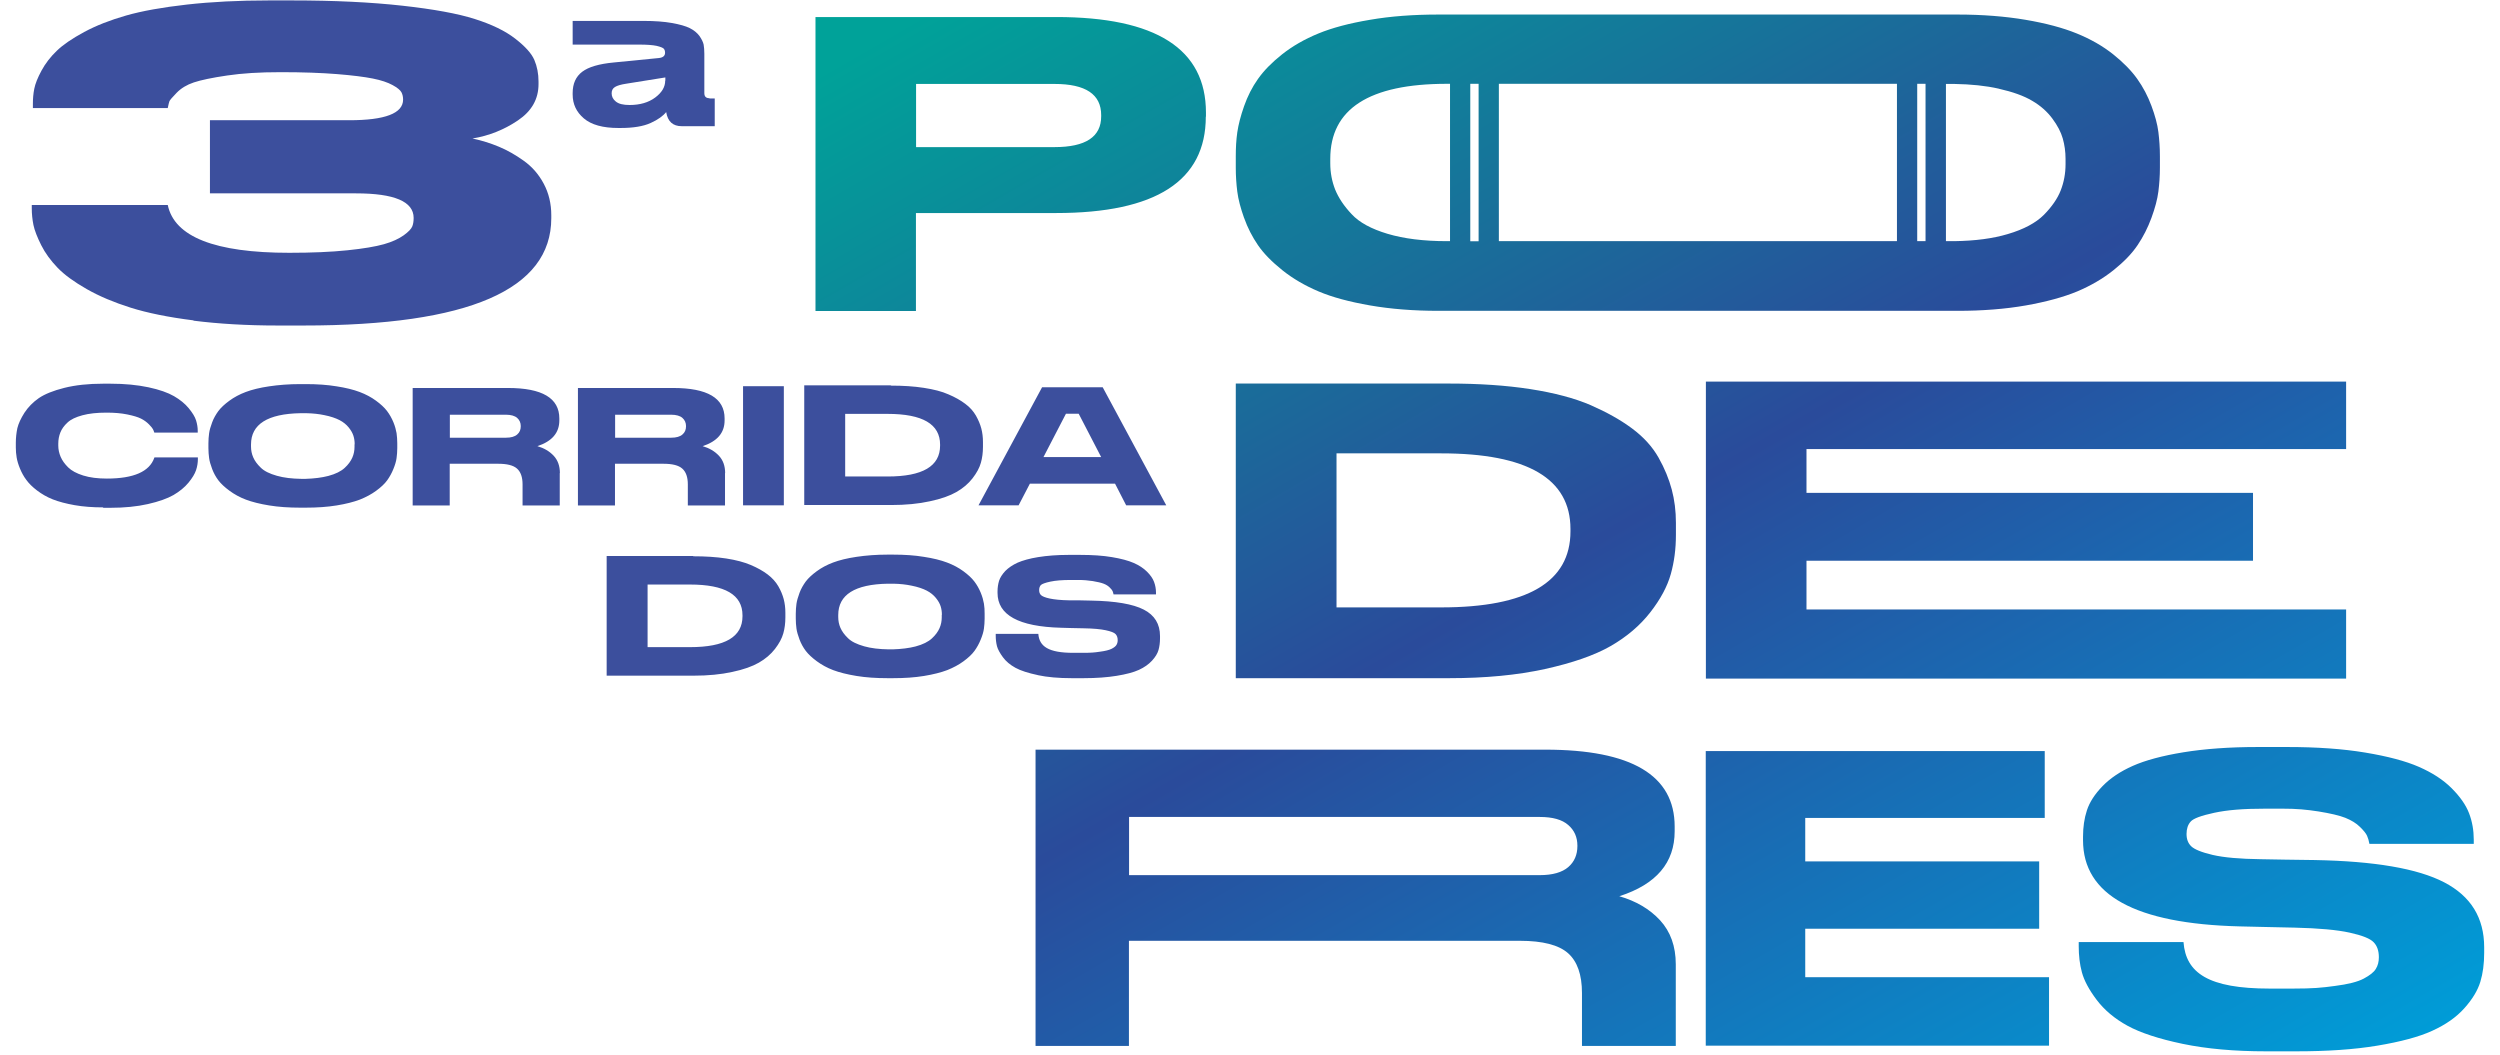
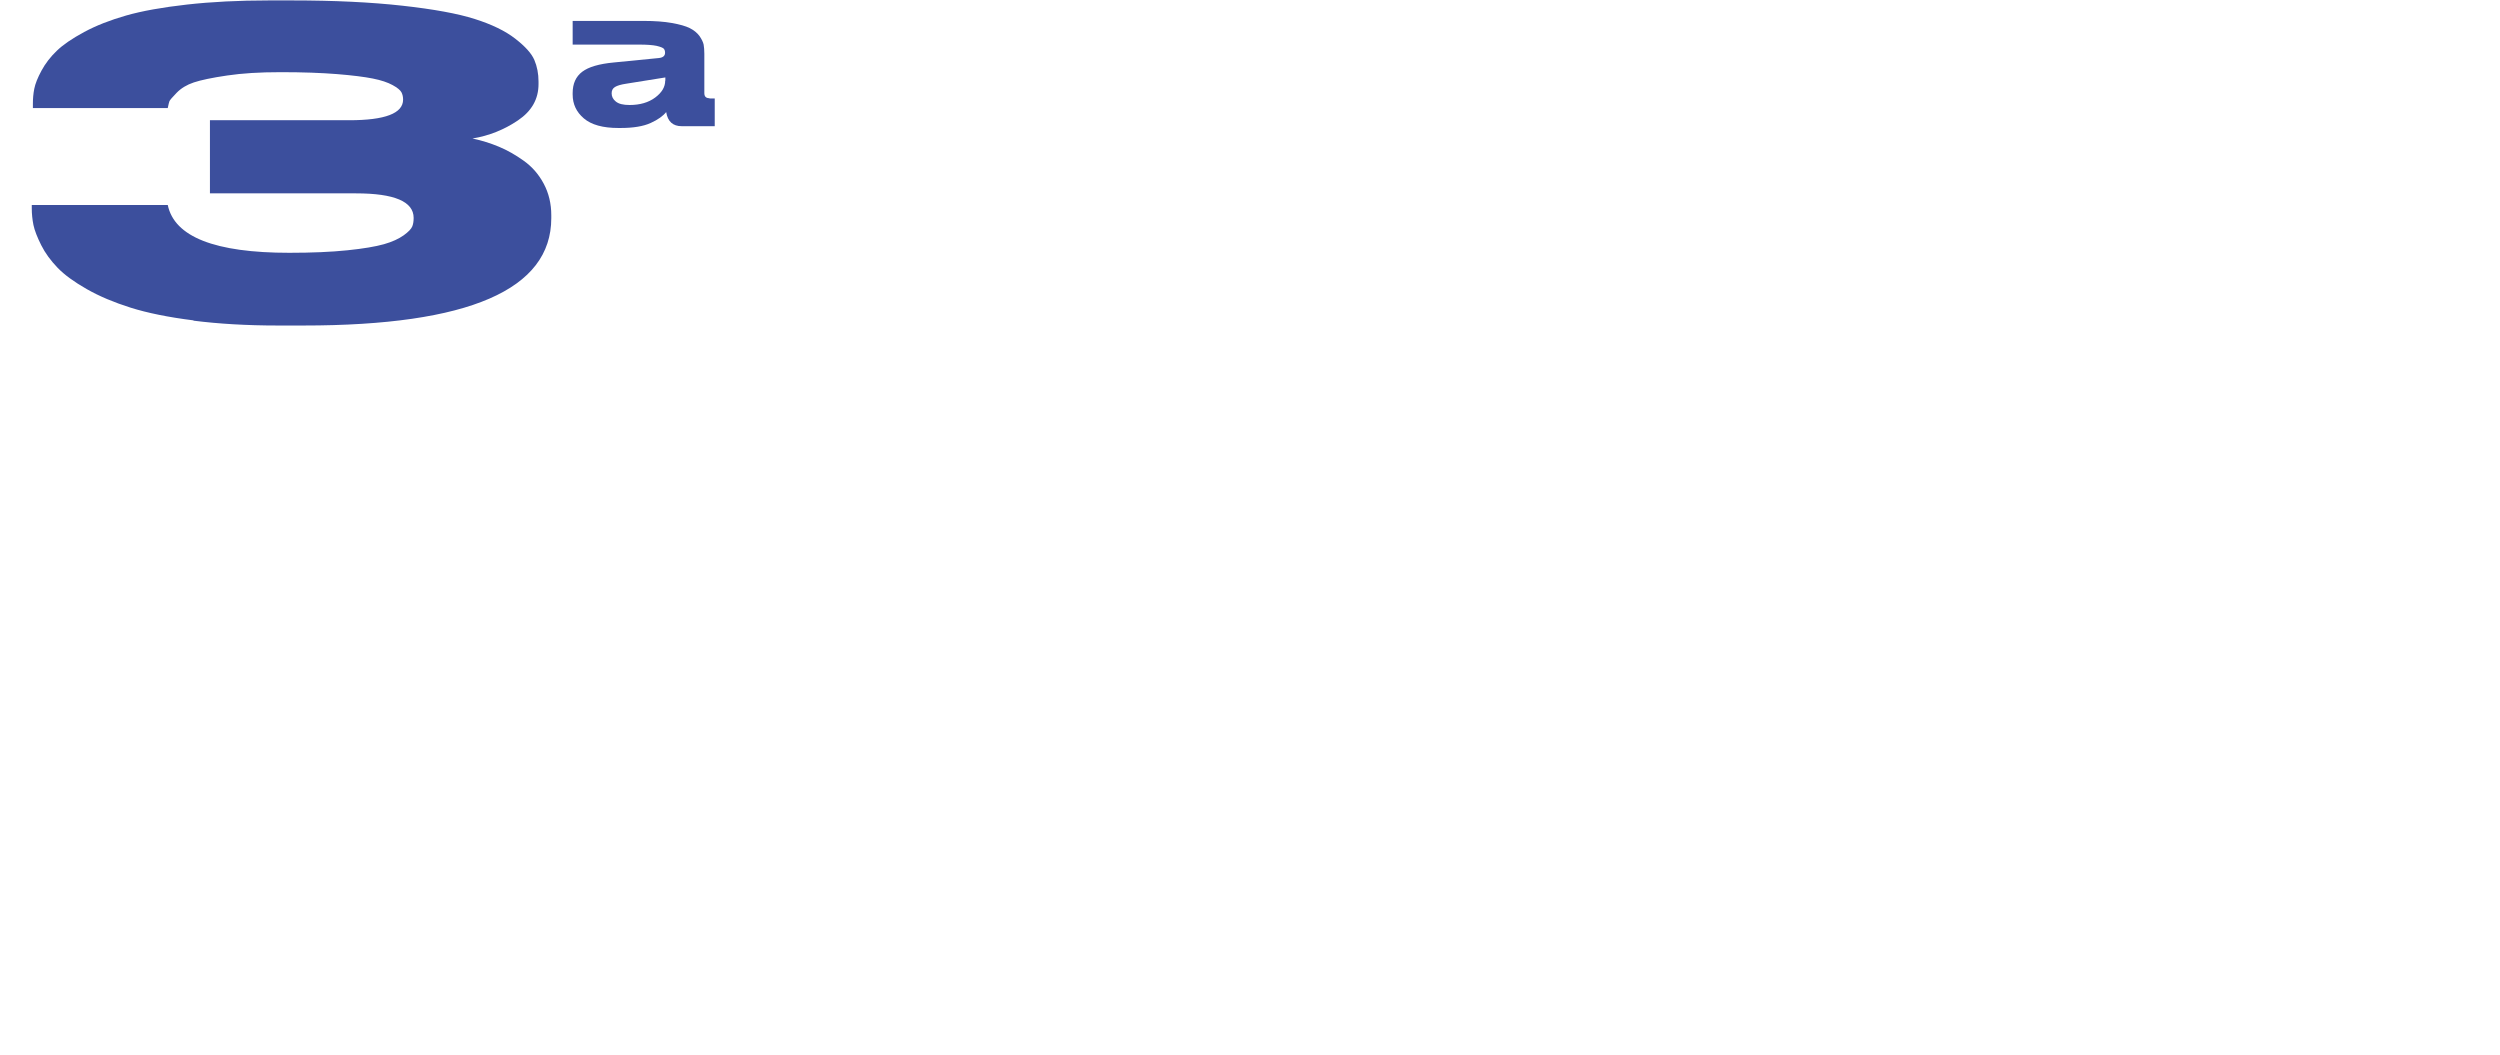
<svg xmlns="http://www.w3.org/2000/svg" width="237" height="100" viewBox="0 0 237 100" fill="none">
-   <path d="M9.787 48.1C8.801 48.1 7.893 48.034 7.077 47.89C6.262 47.745 5.565 47.562 4.999 47.338C4.433 47.115 3.947 46.826 3.513 46.498C3.079 46.17 2.736 45.828 2.5 45.5C2.25 45.172 2.052 44.804 1.895 44.423C1.737 44.042 1.632 43.688 1.579 43.373C1.526 43.057 1.5 42.742 1.5 42.427V41.981C1.5 41.495 1.553 41.035 1.645 40.589C1.75 40.156 1.974 39.67 2.316 39.131C2.671 38.593 3.118 38.133 3.684 37.739C4.249 37.358 5.052 37.03 6.104 36.768C7.156 36.505 8.38 36.374 9.774 36.374H10.458C11.826 36.374 13.023 36.492 14.075 36.715C15.115 36.938 15.93 37.227 16.496 37.556C17.061 37.884 17.535 38.265 17.89 38.698C18.245 39.131 18.482 39.512 18.587 39.853C18.692 40.195 18.745 40.523 18.745 40.838V41.009H14.628C14.588 40.891 14.549 40.773 14.496 40.681C14.444 40.589 14.325 40.431 14.115 40.221C13.904 40.011 13.655 39.827 13.365 39.683C13.076 39.538 12.642 39.407 12.063 39.289C11.484 39.171 10.839 39.118 10.09 39.118C9.195 39.118 8.445 39.197 7.814 39.368C7.183 39.538 6.709 39.761 6.393 40.063C6.078 40.352 5.854 40.668 5.723 40.996C5.591 41.324 5.525 41.679 5.525 42.059V42.243C5.525 42.611 5.604 42.965 5.749 43.307C5.894 43.648 6.13 43.977 6.459 44.305C6.775 44.62 7.262 44.883 7.893 45.08C8.524 45.277 9.274 45.369 10.129 45.369C12.668 45.369 14.168 44.712 14.628 43.399C14.628 43.373 14.641 43.359 14.641 43.359H18.758V43.53C18.758 43.858 18.706 44.213 18.587 44.568C18.469 44.922 18.232 45.316 17.864 45.763C17.495 46.209 17.022 46.59 16.443 46.931C15.864 47.26 15.062 47.548 14.023 47.785C12.984 48.021 11.8 48.139 10.458 48.139H9.774L9.787 48.1ZM28.979 36.413C30.058 36.413 31.031 36.479 31.899 36.623C32.767 36.755 33.504 36.938 34.096 37.161C34.688 37.385 35.201 37.66 35.648 37.989C36.096 38.317 36.438 38.632 36.688 38.961C36.937 39.289 37.135 39.643 37.293 40.024C37.45 40.405 37.542 40.76 37.595 41.062C37.635 41.364 37.661 41.679 37.661 42.02V42.48C37.661 42.808 37.635 43.123 37.595 43.425C37.556 43.727 37.45 44.082 37.293 44.462C37.135 44.856 36.937 45.211 36.701 45.539C36.464 45.867 36.109 46.196 35.661 46.524C35.214 46.852 34.701 47.128 34.109 47.364C33.517 47.588 32.794 47.772 31.913 47.916C31.031 48.06 30.058 48.126 28.979 48.126H28.453C27.374 48.126 26.401 48.06 25.52 47.916C24.638 47.772 23.902 47.588 23.31 47.364C22.718 47.141 22.205 46.852 21.758 46.524C21.31 46.196 20.955 45.867 20.705 45.539C20.455 45.211 20.258 44.843 20.113 44.462C19.968 44.069 19.863 43.727 19.824 43.425C19.784 43.123 19.758 42.808 19.758 42.48V42.02C19.758 41.692 19.784 41.364 19.824 41.075C19.863 40.773 19.968 40.431 20.113 40.037C20.258 39.643 20.468 39.289 20.705 38.961C20.955 38.632 21.297 38.317 21.744 37.989C22.192 37.66 22.705 37.385 23.297 37.161C23.888 36.938 24.625 36.755 25.52 36.623C26.401 36.492 27.387 36.413 28.453 36.413H28.979ZM33.623 42.112C33.623 41.823 33.583 41.56 33.504 41.311C33.425 41.062 33.281 40.799 33.057 40.523C32.833 40.247 32.544 40.011 32.189 39.827C31.834 39.643 31.347 39.473 30.742 39.354C30.242 39.249 29.676 39.184 29.032 39.171C28.9 39.171 28.611 39.171 28.506 39.171C25.362 39.223 23.796 40.221 23.796 42.138V42.322C23.796 42.69 23.862 43.031 24.007 43.359C24.151 43.688 24.375 44.003 24.717 44.331C25.046 44.66 25.559 44.909 26.256 45.106C26.901 45.29 27.677 45.382 28.571 45.395C28.65 45.395 28.848 45.395 28.966 45.395C29.795 45.369 30.518 45.277 31.123 45.119C31.82 44.935 32.333 44.673 32.675 44.357C33.017 44.042 33.254 43.714 33.399 43.386C33.544 43.057 33.609 42.716 33.609 42.348V42.138L33.623 42.112ZM53.064 44.843V47.916H49.539V45.92C49.539 45.237 49.368 44.738 49.013 44.423C48.658 44.108 48.066 43.964 47.211 43.964H42.633V47.916H39.121V36.781H48.158C51.394 36.781 53.025 37.739 53.025 39.67V39.853C53.025 41.035 52.328 41.836 50.947 42.296C51.578 42.48 52.091 42.782 52.486 43.202C52.88 43.622 53.078 44.174 53.078 44.856L53.064 44.843ZM49.368 40.392C49.368 40.077 49.25 39.814 49.026 39.617C48.803 39.42 48.434 39.315 47.961 39.315H42.646V41.495H47.961C48.447 41.495 48.803 41.39 49.026 41.193C49.263 40.996 49.368 40.733 49.368 40.405V40.392ZM68.731 44.843V47.916H65.206V45.92C65.206 45.237 65.035 44.738 64.68 44.423C64.324 44.108 63.733 43.964 62.877 43.964H58.3V47.916H54.788V36.781H63.825C67.061 36.781 68.692 37.739 68.692 39.67V39.853C68.692 41.035 67.995 41.836 66.613 42.296C67.245 42.48 67.758 42.782 68.152 43.202C68.547 43.622 68.744 44.174 68.744 44.856L68.731 44.843ZM65.035 40.392C65.035 40.077 64.916 39.814 64.693 39.617C64.469 39.42 64.101 39.315 63.627 39.315H58.313V41.495H63.627C64.114 41.495 64.469 41.39 64.693 41.193C64.93 40.996 65.035 40.733 65.035 40.405V40.392ZM74.308 47.903H70.441V36.61H74.308V47.903ZM84.45 36.557C85.608 36.557 86.647 36.623 87.581 36.768C88.515 36.912 89.291 37.109 89.909 37.385C90.528 37.647 91.067 37.949 91.501 38.278C91.948 38.606 92.277 38.987 92.514 39.394C92.751 39.814 92.922 40.221 93.027 40.615C93.132 41.022 93.185 41.442 93.185 41.902V42.361C93.185 42.9 93.119 43.412 92.987 43.872C92.856 44.344 92.593 44.83 92.198 45.342C91.803 45.854 91.29 46.288 90.672 46.642C90.054 46.997 89.212 47.299 88.147 47.522C87.081 47.758 85.858 47.877 84.463 47.877H76.242V36.531H84.45V36.557ZM80.123 45.172H84.148C87.463 45.172 89.12 44.2 89.12 42.243V42.151C89.12 40.208 87.463 39.236 84.148 39.236H80.123V45.172ZM110.561 47.903H106.76L105.708 45.854H97.631L96.565 47.903H92.764L98.788 36.715H104.537L110.561 47.903ZM104.392 43.333L102.261 39.223H101.051L98.92 43.333H104.392ZM65.719 52.735C66.876 52.735 67.915 52.801 68.85 52.945C69.783 53.09 70.559 53.3 71.178 53.562C71.796 53.825 72.335 54.127 72.769 54.455C73.204 54.784 73.546 55.164 73.782 55.572C74.019 55.979 74.19 56.399 74.295 56.793C74.4 57.2 74.453 57.62 74.453 58.08V58.539C74.453 59.078 74.387 59.59 74.256 60.049C74.124 60.522 73.861 61.008 73.467 61.52C73.072 62.032 72.559 62.465 71.941 62.82C71.323 63.175 70.481 63.477 69.415 63.7C68.35 63.936 67.126 64.054 65.732 64.054H57.511V52.709H65.719V52.735ZM61.391 61.349H65.416C68.731 61.349 70.388 60.378 70.388 58.421V58.329C70.388 56.386 68.731 55.414 65.416 55.414H61.391V61.349ZM84.661 52.578C85.74 52.578 86.713 52.643 87.581 52.788C88.449 52.919 89.186 53.103 89.778 53.326C90.37 53.549 90.883 53.825 91.33 54.153C91.777 54.482 92.119 54.797 92.369 55.125C92.619 55.453 92.816 55.808 92.974 56.189C93.132 56.569 93.224 56.924 93.277 57.226C93.329 57.528 93.343 57.843 93.343 58.185V58.644C93.343 58.972 93.316 59.288 93.277 59.59C93.237 59.892 93.132 60.246 92.974 60.627C92.816 61.021 92.619 61.376 92.382 61.704C92.145 62.032 91.79 62.36 91.343 62.689C90.896 63.017 90.383 63.293 89.791 63.529C89.199 63.752 88.475 63.936 87.594 64.081C86.713 64.225 85.74 64.291 84.661 64.291H84.135C83.056 64.291 82.083 64.225 81.201 64.081C80.32 63.936 79.583 63.752 78.991 63.529C78.399 63.306 77.886 63.017 77.439 62.689C76.992 62.36 76.637 62.032 76.387 61.704C76.137 61.376 75.94 61.008 75.795 60.627C75.65 60.233 75.545 59.892 75.505 59.59C75.466 59.288 75.44 58.972 75.44 58.644V58.185C75.44 57.856 75.466 57.528 75.505 57.239C75.545 56.95 75.65 56.596 75.795 56.202C75.94 55.808 76.15 55.453 76.387 55.125C76.637 54.797 76.979 54.482 77.426 54.153C77.873 53.825 78.386 53.549 78.978 53.326C79.57 53.103 80.307 52.919 81.201 52.788C82.083 52.656 83.069 52.578 84.135 52.578H84.661ZM89.291 58.277C89.291 57.988 89.252 57.725 89.173 57.476C89.094 57.226 88.949 56.963 88.725 56.688C88.502 56.412 88.212 56.176 87.857 55.992C87.502 55.808 87.015 55.637 86.41 55.519C85.91 55.414 85.345 55.348 84.7 55.335C84.569 55.335 84.279 55.335 84.174 55.335C81.03 55.388 79.465 56.386 79.465 58.303V58.487C79.465 58.854 79.531 59.196 79.675 59.524C79.82 59.852 80.044 60.167 80.386 60.496C80.715 60.824 81.228 61.074 81.925 61.27C82.569 61.454 83.345 61.546 84.24 61.559C84.319 61.559 84.516 61.559 84.635 61.559C85.463 61.533 86.187 61.441 86.792 61.284C87.489 61.1 88.002 60.837 88.344 60.522C88.686 60.207 88.923 59.879 89.067 59.55C89.212 59.222 89.278 58.881 89.278 58.513V58.303L89.291 58.277ZM98.394 64.002C97.473 63.805 96.763 63.582 96.263 63.306C95.763 63.03 95.368 62.702 95.079 62.308C94.79 61.914 94.592 61.559 94.513 61.257C94.434 60.942 94.395 60.614 94.395 60.259V60.089H98.433C98.525 61.284 99.394 61.888 101.748 61.888H102.643C103.419 61.888 103.748 61.861 104.261 61.783C104.774 61.717 105.142 61.625 105.379 61.507C105.615 61.389 105.773 61.257 105.839 61.139C105.918 61.008 105.957 60.863 105.957 60.693C105.957 60.443 105.892 60.259 105.76 60.115C105.629 59.971 105.313 59.852 104.826 59.747C104.339 59.642 103.642 59.577 102.722 59.563L101.498 59.537L100.591 59.511C96.565 59.406 94.566 58.303 94.566 56.202V56.071C94.566 55.703 94.618 55.375 94.711 55.059C94.816 54.744 95.013 54.442 95.303 54.127C95.605 53.825 95.987 53.562 96.473 53.339C96.96 53.129 97.605 52.945 98.42 52.814C99.236 52.683 100.196 52.604 101.275 52.604H102.419C103.55 52.604 104.55 52.669 105.405 52.814C106.273 52.958 106.957 53.142 107.47 53.365C107.983 53.589 108.404 53.864 108.733 54.193C109.062 54.521 109.285 54.836 109.404 55.164C109.522 55.48 109.588 55.821 109.588 56.189V56.346H105.563C105.537 56.228 105.51 56.123 105.471 56.031C105.431 55.939 105.339 55.834 105.195 55.69C105.05 55.545 104.866 55.427 104.629 55.335C104.392 55.243 104.05 55.164 103.59 55.086C103.129 55.02 102.774 54.981 102.169 54.981H101.59C100.656 54.981 100.078 55.033 99.578 55.138C99.078 55.243 98.775 55.361 98.67 55.467C98.565 55.585 98.512 55.742 98.512 55.939C98.512 56.136 98.565 56.294 98.683 56.412C98.802 56.53 99.078 56.648 99.512 56.74C99.946 56.832 100.564 56.898 101.367 56.911H102.274L103.445 56.937C105.747 56.977 107.418 57.266 108.43 57.791C109.456 58.316 109.969 59.156 109.969 60.299V60.509C109.969 60.929 109.917 61.297 109.825 61.625C109.733 61.953 109.522 62.295 109.207 62.636C108.891 62.978 108.483 63.266 107.97 63.503C107.457 63.739 106.747 63.923 105.865 64.067C104.984 64.212 103.932 64.291 102.735 64.291H101.59C100.367 64.291 99.288 64.199 98.368 64.002H98.394Z" fill="#3C4F9D" />
-   <path d="M114.324 11.057V10.676C114.324 4.636 109.588 1.615 100.13 1.615H77.308V29.48H86.831V20.196H100.117C109.575 20.196 114.31 17.15 114.31 11.057H114.324ZM86.844 13.946V7.958H99.972C102.919 7.958 104.392 8.943 104.392 10.912V11.03C104.392 12.974 102.919 13.946 99.972 13.946H86.844ZM157.233 43.386C156.654 42.362 155.825 41.442 154.733 40.628C153.641 39.814 152.326 39.079 150.8 38.409C149.274 37.752 147.354 37.24 145.065 36.886C142.776 36.531 140.198 36.361 137.357 36.361H117.152V64.291H137.396C140.816 64.291 143.828 64.002 146.459 63.424C149.077 62.846 151.155 62.124 152.694 61.244C154.22 60.364 155.47 59.301 156.443 58.053C157.417 56.806 158.061 55.598 158.39 54.429C158.719 53.261 158.877 52.026 158.877 50.7V49.571C158.877 48.441 158.745 47.391 158.482 46.406C158.219 45.421 157.811 44.41 157.233 43.386ZM148.88 50.372C148.88 55.178 144.789 57.581 136.62 57.581H126.702V42.979H136.62C144.789 42.979 148.88 45.369 148.88 50.148V50.372ZM171.255 42.559V46.721H213.585V53.156H171.255V57.778H222.412V64.33H161.718V36.177H222.412V42.572H171.255V42.559ZM153.523 84.959C157.022 83.83 158.758 81.782 158.758 78.801V78.354C158.758 73.496 154.667 71.067 146.486 71.067H98.17V99.154H107.023V89.188H144.091C146.249 89.188 147.761 89.582 148.643 90.356C149.524 91.131 149.971 92.392 149.971 94.138V99.154H158.864V91.42C158.864 89.713 158.364 88.321 157.377 87.244C156.391 86.18 155.102 85.419 153.497 84.959H153.523ZM149.537 80.206C149.537 81.033 149.248 81.703 148.669 82.202C148.09 82.701 147.183 82.963 145.973 82.963H107.036V77.448H145.973C147.183 77.448 148.09 77.698 148.669 78.21C149.248 78.709 149.537 79.365 149.537 80.166V80.206ZM171.137 92.641H194.248V99.128H161.705V71.198H193.841V77.54H171.137V81.663H193.314V88.045H171.137V92.628V92.641ZM235.5 89.805V90.33C235.5 91.354 235.382 92.273 235.132 93.088C234.882 93.902 234.382 94.729 233.619 95.582C232.856 96.436 231.843 97.145 230.567 97.723C229.304 98.301 227.568 98.76 225.371 99.128C223.175 99.496 220.609 99.666 217.663 99.666H214.848C211.822 99.666 209.178 99.43 206.916 98.957C204.653 98.484 202.904 97.907 201.681 97.237C200.457 96.567 199.484 95.74 198.76 94.781C198.037 93.823 197.576 92.956 197.366 92.181C197.156 91.407 197.063 90.579 197.063 89.713V89.306H206.995C207.218 92.247 209.363 93.718 215.164 93.718H217.374C219.281 93.718 220.096 93.639 221.346 93.468C222.596 93.311 223.517 93.074 224.082 92.772C224.648 92.47 225.042 92.168 225.227 91.853C225.424 91.538 225.516 91.17 225.516 90.75C225.516 90.146 225.358 89.673 225.029 89.332C224.7 88.978 223.937 88.675 222.74 88.413C221.543 88.15 219.807 87.993 217.545 87.94L214.545 87.874L212.309 87.822C202.417 87.572 197.471 84.854 197.471 79.654V79.313C197.471 78.42 197.59 77.58 197.84 76.818C198.089 76.056 198.576 75.295 199.313 74.533C200.049 73.772 201.01 73.128 202.194 72.603C203.377 72.078 204.982 71.644 206.995 71.316C209.007 70.988 211.362 70.817 214.032 70.817H216.847C219.623 70.817 222.083 70.988 224.214 71.342C226.345 71.697 228.042 72.143 229.304 72.695C230.567 73.246 231.606 73.916 232.409 74.717C233.211 75.518 233.764 76.306 234.066 77.094C234.369 77.882 234.513 78.722 234.513 79.615V79.996H224.621C224.569 79.694 224.49 79.444 224.398 79.234C224.306 79.024 224.082 78.735 223.727 78.394C223.372 78.039 222.911 77.763 222.333 77.527C221.767 77.304 220.912 77.107 219.781 76.923C218.649 76.752 217.781 76.66 216.282 76.66H214.861C212.572 76.66 211.125 76.792 209.902 77.054C208.679 77.317 207.929 77.593 207.679 77.882C207.416 78.171 207.284 78.564 207.284 79.063C207.284 79.562 207.429 79.93 207.718 80.219C208.008 80.508 208.692 80.797 209.757 81.046C210.836 81.296 212.349 81.427 214.322 81.453L216.558 81.493L219.426 81.532C225.095 81.637 229.186 82.333 231.712 83.646C234.237 84.959 235.5 87.008 235.5 89.805ZM117.941 20.656C118.27 21.588 118.717 22.455 119.256 23.242C119.796 24.03 120.572 24.818 121.571 25.619C122.558 26.407 123.702 27.077 125.005 27.628C126.307 28.18 127.925 28.613 129.885 28.955C131.845 29.296 134.002 29.467 136.383 29.467H185.58C187.948 29.467 190.118 29.296 192.052 28.955C193.985 28.613 195.616 28.167 196.919 27.628C198.221 27.077 199.365 26.407 200.352 25.619C201.339 24.831 202.101 24.044 202.641 23.242C203.18 22.442 203.614 21.588 203.956 20.656C204.298 19.723 204.522 18.883 204.614 18.161C204.706 17.425 204.759 16.677 204.759 15.902V14.812C204.759 14.011 204.706 13.25 204.614 12.514C204.522 11.779 204.298 10.952 203.956 10.033C203.614 9.113 203.167 8.26 202.614 7.485C202.062 6.71 201.299 5.922 200.326 5.148C199.352 4.373 198.208 3.716 196.892 3.178C195.577 2.64 193.959 2.206 192.025 1.878C190.092 1.55 187.934 1.379 185.567 1.379H136.37C134.002 1.379 131.832 1.537 129.872 1.878C127.912 2.206 126.281 2.64 124.978 3.178C123.663 3.716 122.532 4.373 121.545 5.148C120.572 5.922 119.809 6.697 119.256 7.485C118.704 8.26 118.27 9.126 117.941 10.059C117.612 10.991 117.402 11.818 117.296 12.54C117.191 13.263 117.152 14.011 117.152 14.825V15.915C117.152 16.69 117.204 17.452 117.296 18.174C117.388 18.909 117.612 19.736 117.941 20.669V20.656ZM179.831 22.862C169.742 22.862 151.787 22.862 142.092 22.862V7.945C151.787 7.945 169.742 7.945 179.831 7.945V22.862ZM181.752 7.945C182.028 7.945 182.291 7.945 182.541 7.945V22.862C182.291 22.862 182.028 22.862 181.752 22.862V7.945ZM140.172 22.875H139.382V7.945H140.172V22.862V22.875ZM189.46 8.404C190.802 8.706 191.868 9.087 192.657 9.56C193.446 10.019 194.077 10.584 194.564 11.241C195.051 11.897 195.38 12.527 195.551 13.131C195.722 13.736 195.814 14.379 195.814 15.062V15.574C195.814 16.454 195.656 17.281 195.353 18.056C195.051 18.83 194.512 19.605 193.762 20.367C192.999 21.128 191.854 21.745 190.328 22.192C188.921 22.612 187.237 22.835 185.277 22.862C185.277 22.862 184.975 22.862 184.475 22.862V7.958C184.988 7.958 185.277 7.958 185.277 7.958C186.856 7.984 188.25 8.128 189.473 8.404H189.46ZM126.11 15.062C126.11 10.321 129.793 7.945 137.159 7.945H137.462V22.862H137.159C134.962 22.862 133.081 22.625 131.542 22.166C130.003 21.706 128.859 21.089 128.135 20.301C127.399 19.526 126.886 18.738 126.57 17.964C126.268 17.189 126.11 16.362 126.11 15.482V15.049V15.062Z" fill="url(#paint0_linear_354_1390)" />
  <path d="M67.258 9.31C66.929 9.31 66.771 9.153 66.771 8.824V5.108C66.771 4.754 66.745 4.465 66.705 4.228C66.653 3.992 66.521 3.716 66.311 3.414C66.087 3.112 65.784 2.863 65.39 2.666C64.995 2.469 64.43 2.311 63.693 2.18C62.956 2.049 62.062 1.983 61.023 1.983H54.288V4.228H60.615C61.312 4.228 61.864 4.268 62.246 4.347C62.627 4.439 62.851 4.53 62.93 4.622C63.009 4.714 63.048 4.846 63.048 5.003C63.048 5.292 62.851 5.463 62.456 5.502L58.194 5.922C56.8 6.054 55.8 6.343 55.195 6.802C54.59 7.262 54.288 7.931 54.288 8.824V8.956C54.288 9.875 54.643 10.623 55.353 11.227C56.063 11.831 57.155 12.133 58.615 12.133H58.839C60.036 12.133 60.983 11.976 61.68 11.661C62.377 11.345 62.864 10.991 63.154 10.623C63.298 11.516 63.785 11.963 64.627 11.963H67.757V9.336H67.258V9.31ZM63.061 7.643C63.061 8.247 62.746 8.772 62.114 9.245C61.483 9.717 60.667 9.954 59.681 9.954C59.076 9.954 58.655 9.849 58.379 9.625C58.115 9.415 57.984 9.153 57.984 8.851C57.984 8.562 58.089 8.378 58.3 8.247C58.51 8.115 58.865 8.01 59.391 7.931L63.075 7.341V7.643H63.061Z" fill="#3C4F9D" />
  <path d="M18.35 30.373C15.943 30.071 13.957 29.664 12.378 29.165C10.8 28.666 9.419 28.088 8.222 27.405C7.024 26.722 6.104 26.052 5.459 25.383C4.815 24.713 4.288 24.004 3.907 23.242C3.525 22.481 3.276 21.837 3.17 21.325C3.065 20.8 3.012 20.275 3.012 19.75V19.434H15.904C16.535 22.455 20.376 23.965 27.427 23.965C29.571 23.965 31.399 23.886 32.925 23.728C34.451 23.571 35.608 23.374 36.398 23.151C37.187 22.927 37.805 22.638 38.266 22.31C38.726 21.982 38.989 21.693 39.081 21.47C39.173 21.247 39.213 20.971 39.213 20.656C39.213 19.106 37.384 18.331 33.741 18.331H19.902V11.398H33.109C36.516 11.398 38.213 10.742 38.213 9.442C38.213 9.179 38.16 8.943 38.055 8.746C37.95 8.549 37.674 8.312 37.213 8.063C36.753 7.813 36.135 7.603 35.346 7.446C34.556 7.288 33.425 7.144 31.952 7.025C30.478 6.907 28.703 6.842 26.637 6.842C24.572 6.842 22.967 6.947 21.534 7.157C20.1 7.367 19.047 7.59 18.377 7.813C17.706 8.036 17.166 8.365 16.745 8.798C16.325 9.231 16.101 9.494 16.061 9.599C16.022 9.704 15.969 9.914 15.904 10.242H3.118V9.835C3.118 9.35 3.157 8.877 3.249 8.417C3.341 7.945 3.565 7.38 3.933 6.697C4.302 6.014 4.788 5.384 5.38 4.819C5.972 4.242 6.84 3.651 7.985 3.033C9.129 2.416 10.445 1.904 11.957 1.471C13.47 1.038 15.39 0.696 17.719 0.433C20.047 0.171 22.639 0.04 25.48 0.04H27.69C31.689 0.04 35.175 0.21 38.134 0.539C41.094 0.867 43.396 1.287 45.001 1.799C46.619 2.311 47.895 2.928 48.842 3.664C49.789 4.399 50.394 5.069 50.657 5.686C50.92 6.303 51.052 6.986 51.052 7.734V7.971C51.052 9.389 50.407 10.531 49.105 11.411C47.803 12.291 46.369 12.869 44.79 13.131C45.672 13.315 46.5 13.578 47.289 13.906C48.079 14.234 48.868 14.681 49.657 15.245C50.447 15.81 51.078 16.532 51.551 17.425C52.025 18.318 52.262 19.316 52.262 20.406V20.682C52.262 27.458 44.435 30.859 28.782 30.859H26.308C23.401 30.859 20.731 30.701 18.337 30.399L18.35 30.373Z" fill="#3C4F9D" />
  <defs>
    <linearGradient id="paint0_linear_354_1390" x1="190.92" y1="120.624" x2="111.113" y2="-17.848" gradientUnits="userSpaceOnUse">
      <stop stop-color="#009CD7" />
      <stop offset="0.5" stop-color="#2A4B9B" />
      <stop offset="0.97" stop-color="#00A299" />
    </linearGradient>
  </defs>
</svg>